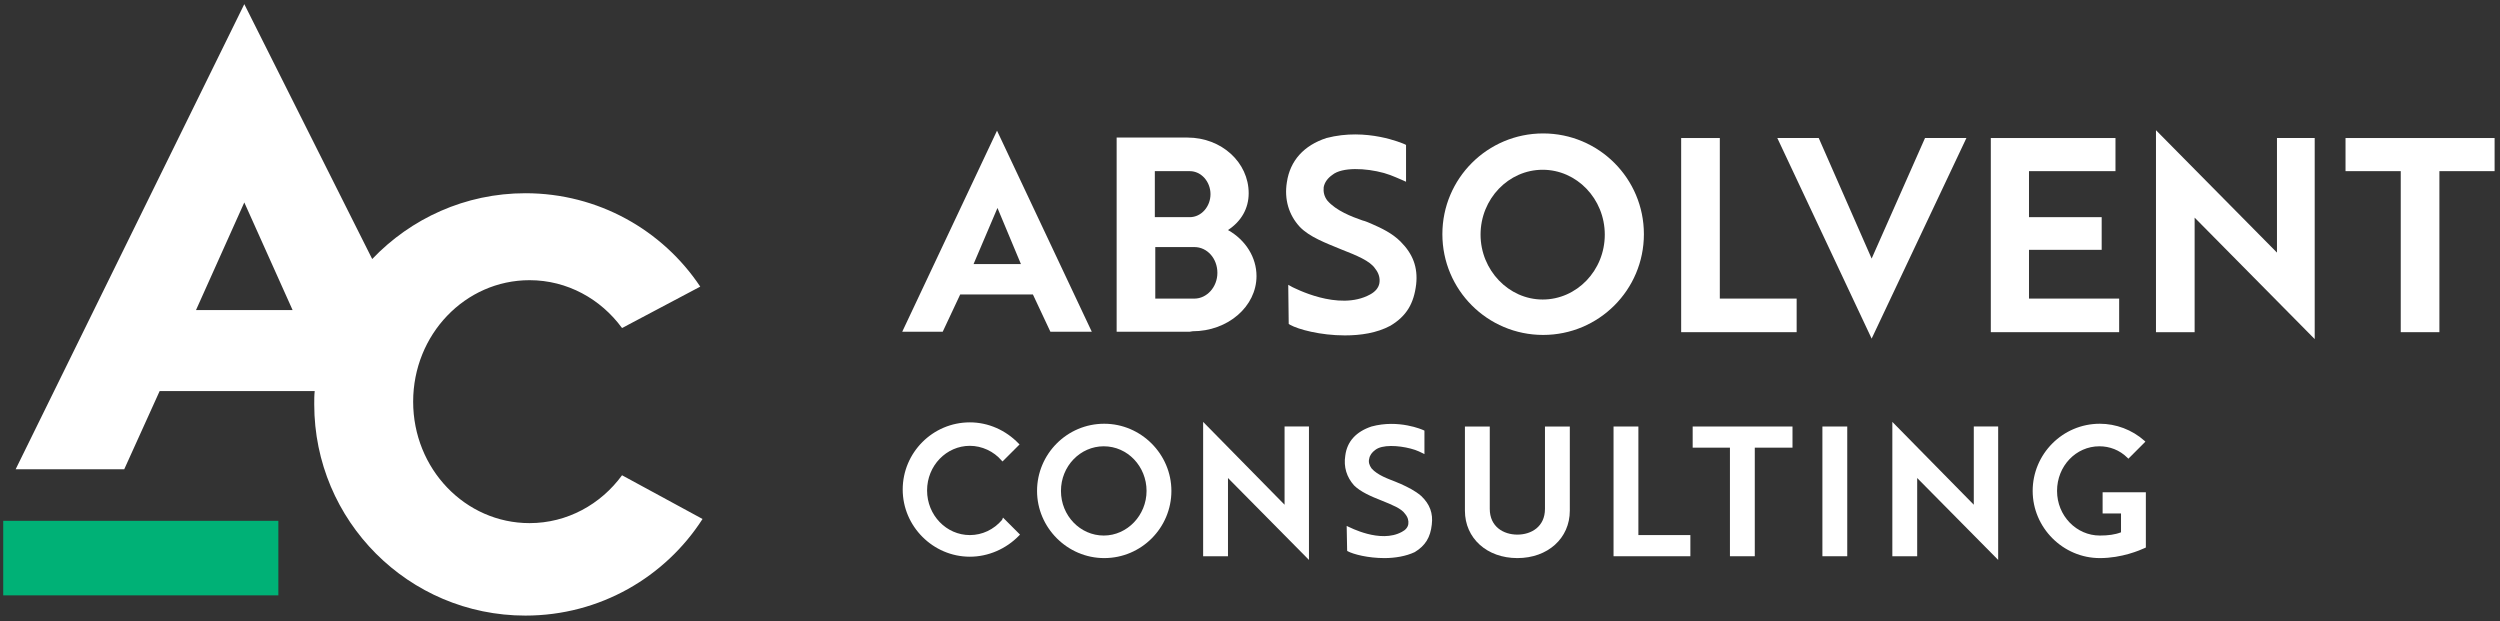
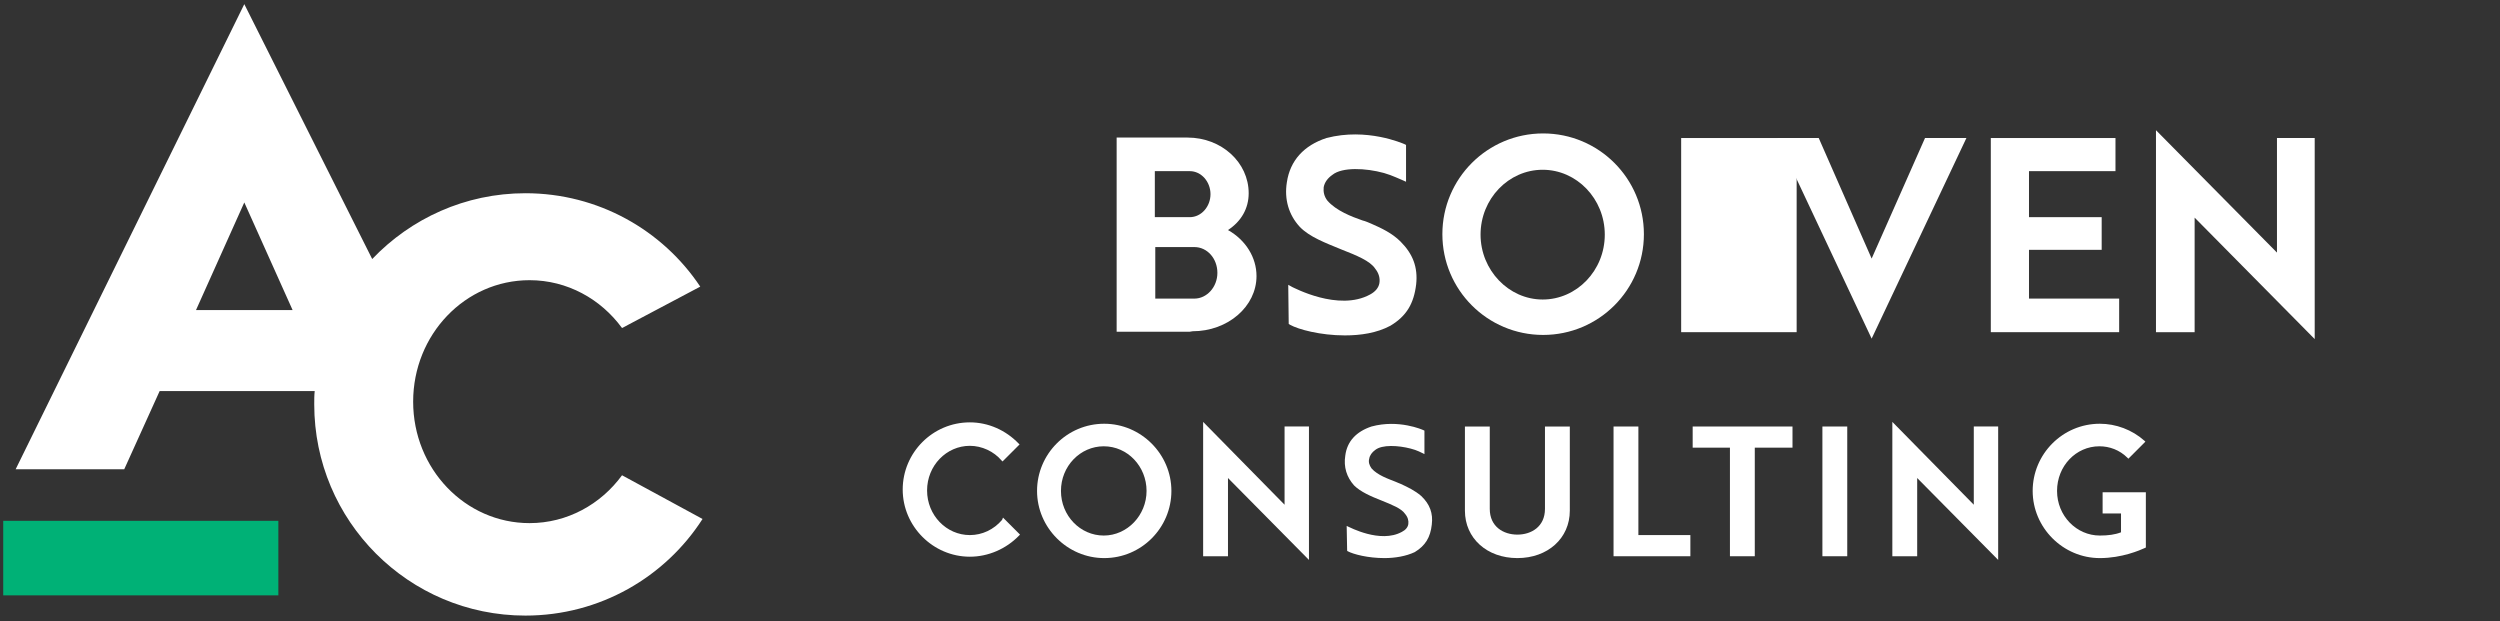
<svg xmlns="http://www.w3.org/2000/svg" width="161" height="40" viewBox="0 0 161 40" fill="none">
  <rect x="0" y="0" width="161" height="40" fill="#333333" stroke="none" />
  <g clip-path="url(#clip0_1061_43651)">
    <path d="M17.926 33.541H0.208V38.341H17.926V33.541Z" fill="#00B176" />
    <path d="M40.059 30.607C38.696 32.474 36.533 33.689 34.104 33.689C29.956 33.689 26.607 30.192 26.607 25.867C26.607 21.541 29.956 18.044 34.104 18.044C36.533 18.044 38.696 19.259 40.059 21.126L45.096 18.459C42.667 14.815 38.518 12.444 33.837 12.444C29.956 12.444 26.459 14.074 23.97 16.681L15.733 0.267L1.007 30.222H8L10.281 25.185H20.267C20.237 25.452 20.237 25.748 20.237 26.044C20.237 33.541 26.311 39.644 33.837 39.644C38.637 39.644 42.844 37.156 45.244 33.422L40.059 30.607ZM15.733 13.037L18.844 19.97H12.622L15.733 13.037Z" fill="white" />
-     <path d="M70.311 21.363L64.208 8.415L58.104 21.363H60.711L61.837 18.963H66.519L67.645 21.363H70.311ZM65.748 17.007H62.697L64.237 13.392L65.748 17.007Z" fill="white" />
    <path d="M123.971 8.889L120.534 16.652L117.126 8.889H114.459L120.534 21.807L126.637 8.889H123.971Z" fill="white" />
    <path d="M136.474 19.229H130.667V16.089H135.348V13.985H130.667V11.022H136.237V8.889H128.208V21.392H136.474V19.229Z" fill="white" />
    <path d="M146.637 16.267L138.845 8.385V21.392H141.334V14.015L149.067 21.837V8.889H146.637V16.267Z" fill="white" />
-     <path d="M151.052 8.889V11.022H154.608V21.392H157.097V11.022H160.652V8.889H151.052Z" fill="white" />
-     <path d="M110.756 8.889H108.267V21.392H115.704V19.229H110.756V8.889Z" fill="white" />
+     <path d="M110.756 8.889H108.267V21.392H115.704V19.229V8.889Z" fill="white" />
    <path d="M99.378 21.57C102.963 21.57 105.867 18.667 105.867 15.081C105.867 11.496 102.963 8.593 99.378 8.593C95.793 8.593 92.889 11.496 92.889 15.081C92.889 18.667 95.793 21.57 99.378 21.57ZM95.348 15.111C95.348 12.8 97.156 10.933 99.348 10.933C101.541 10.933 103.348 12.8 103.348 15.111C103.348 17.422 101.541 19.289 99.348 19.289C97.156 19.289 95.348 17.392 95.348 15.111Z" fill="white" />
    <path d="M80.919 17.778C80.919 16.593 80.237 15.466 79.082 14.815C79.941 14.252 80.415 13.422 80.415 12.444C80.415 10.459 78.667 8.859 76.475 8.859C76.356 8.859 76.267 8.859 76.149 8.859H71.912V21.363H76.623L76.8 21.333C79.082 21.333 80.919 19.733 80.919 17.778ZM77.956 12.504C77.956 13.304 77.364 13.985 76.623 13.985H74.371V11.022H76.623C77.364 11.022 77.956 11.704 77.956 12.504ZM78.4 17.57C78.4 18.489 77.719 19.23 76.919 19.23H74.4V15.911H76.919C77.749 15.911 78.4 16.652 78.4 17.57Z" fill="white" />
    <path d="M86.371 16.059C87.349 16.444 88.238 16.8 88.564 17.304C88.8 17.6 88.889 17.926 88.83 18.252C88.771 18.548 88.564 18.785 88.238 18.963C86.193 20.089 83.26 18.489 83.23 18.489L82.963 18.341L82.993 20.859L83.082 20.918C83.615 21.215 85.038 21.6 86.608 21.6C87.615 21.6 88.652 21.452 89.541 20.978C90.578 20.355 91.052 19.555 91.201 18.311C91.319 17.215 90.993 16.355 90.193 15.555C89.66 15.022 88.978 14.696 88.297 14.4C88.149 14.341 87.971 14.252 87.734 14.193C87.052 13.955 86.045 13.57 85.482 12.918C85.275 12.652 85.215 12.355 85.245 12.059C85.304 11.733 85.512 11.466 85.808 11.259C86.43 10.755 87.941 10.815 89.126 11.141C89.66 11.289 90.252 11.585 90.282 11.585L90.549 11.704V9.333L90.43 9.274C90.341 9.244 88.03 8.207 85.423 8.889C83.971 9.363 83.082 10.341 82.875 11.733C82.697 12.829 82.993 13.837 83.704 14.607C84.326 15.259 85.364 15.644 86.371 16.059Z" fill="white" />
    <path d="M82.726 32.504L77.482 27.17V35.822H79.082V30.785L84.297 36.059V27.466H82.726V32.504Z" fill="white" />
    <path d="M127.112 32.504L121.867 27.17V35.822H123.467V30.785L128.682 36.059V27.466H127.112V32.504Z" fill="white" />
    <path d="M109.008 28.829H111.408V35.822H113.008V28.829H115.437V27.467H109.008V28.829Z" fill="white" />
    <path d="M118.963 27.467H117.363V35.822H118.963V27.467Z" fill="white" />
    <path d="M105.512 27.467H103.912V35.822H108.86V34.459H105.512V27.467Z" fill="white" />
    <path d="M71.112 27.289C68.712 27.289 66.786 29.244 66.786 31.615C66.786 33.985 68.741 35.941 71.112 35.941C73.512 35.941 75.438 33.985 75.438 31.615C75.438 29.244 73.482 27.289 71.112 27.289ZM73.838 31.615C73.838 33.185 72.593 34.489 71.082 34.489C69.571 34.489 68.326 33.215 68.326 31.615C68.326 30.015 69.571 28.741 71.082 28.741C72.623 28.741 73.838 30.044 73.838 31.615Z" fill="white" />
    <path d="M90.222 31.17C90.133 31.141 90.015 31.081 89.867 31.022C89.422 30.844 88.711 30.607 88.326 30.163C88.178 29.955 88.119 29.748 88.178 29.541C88.208 29.333 88.356 29.126 88.563 28.978C89.008 28.622 90.045 28.681 90.845 28.889C91.23 28.978 91.615 29.185 91.615 29.185L91.734 29.244V27.733L91.674 27.704C91.615 27.674 90.074 26.992 88.326 27.466C87.348 27.793 86.756 28.415 86.637 29.333C86.519 30.074 86.726 30.726 87.2 31.259C87.615 31.674 88.296 31.97 88.978 32.237C89.63 32.504 90.252 32.741 90.489 33.096C90.667 33.304 90.726 33.541 90.696 33.748C90.667 33.955 90.519 34.133 90.282 34.252C88.889 35.022 86.874 33.926 86.845 33.926L86.726 33.867L86.756 35.467L86.785 35.496C87.171 35.704 88.119 35.941 89.156 35.941C89.837 35.941 90.548 35.822 91.111 35.555C91.793 35.141 92.119 34.607 92.208 33.778C92.296 33.066 92.089 32.474 91.526 31.941C91.111 31.585 90.667 31.378 90.222 31.17Z" fill="white" />
    <path d="M64.534 33.481C64.001 34.103 63.26 34.459 62.46 34.459C60.949 34.459 59.704 33.185 59.704 31.585C59.704 29.985 60.949 28.711 62.46 28.711C63.23 28.711 64.001 29.066 64.504 29.659L64.563 29.718L65.66 28.622L65.6 28.563C64.771 27.703 63.645 27.2 62.46 27.2C60.06 27.2 58.134 29.155 58.134 31.526C58.134 33.896 60.089 35.852 62.46 35.852C63.645 35.852 64.8 35.348 65.63 34.489L65.689 34.429L64.593 33.333L64.534 33.481Z" fill="white" />
    <path d="M99.496 32.77C99.496 33.926 98.608 34.429 97.719 34.429C96.83 34.429 95.941 33.926 95.941 32.77V27.467H94.341V32.889C94.341 34.667 95.763 35.941 97.719 35.941C99.674 35.941 101.096 34.667 101.096 32.889V27.467H99.496V32.77Z" fill="white" />
    <path d="M135.2 28.741C135.852 28.741 136.504 28.978 137.008 29.481L137.067 29.541L138.163 28.444L138.104 28.385C137.304 27.674 136.267 27.289 135.23 27.289C132.83 27.289 130.904 29.244 130.904 31.615C130.904 33.985 132.859 35.941 135.23 35.941C136.652 35.941 137.808 35.437 138.133 35.289L138.193 35.259V31.704H135.408V33.067H136.593V34.281C136.208 34.43 135.763 34.489 135.23 34.489C133.719 34.489 132.474 33.215 132.474 31.615C132.474 30.015 133.689 28.741 135.2 28.741Z" fill="white" />
  </g>
  <defs>
    <clipPath id="clip0_1061_43651">
      <rect width="160.889" height="40" fill="white" />
    </clipPath>
  </defs>
</svg>